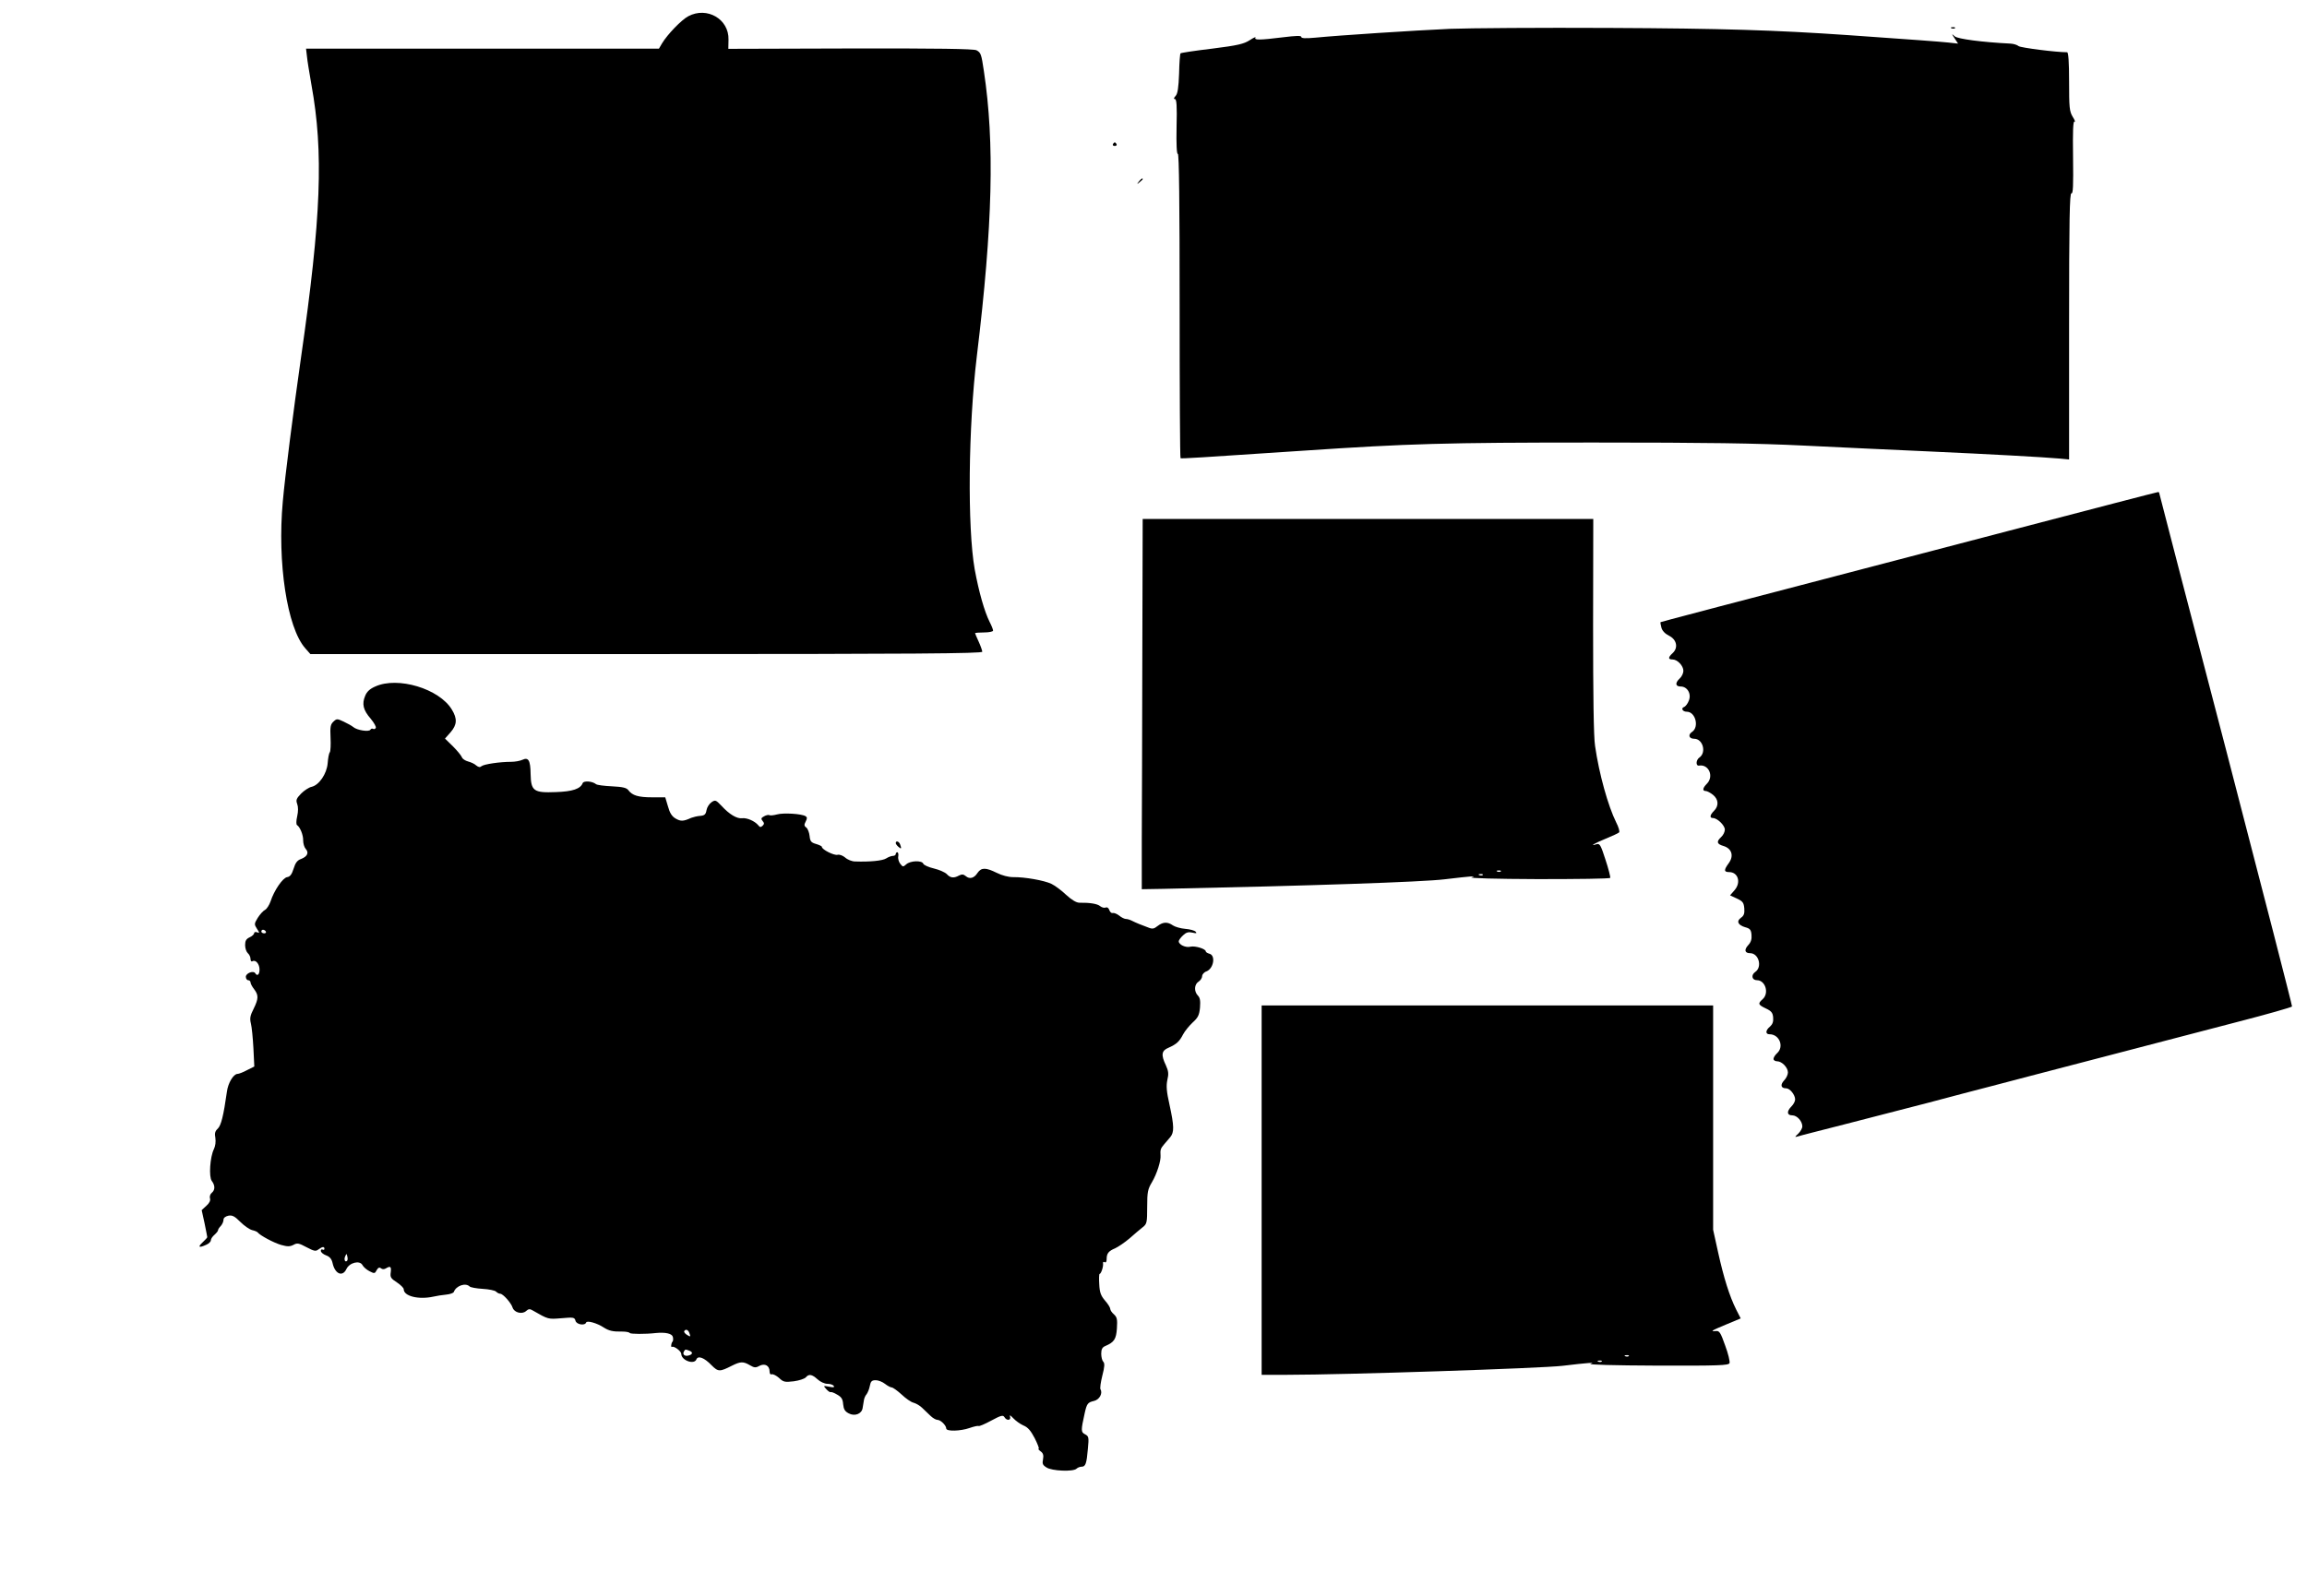
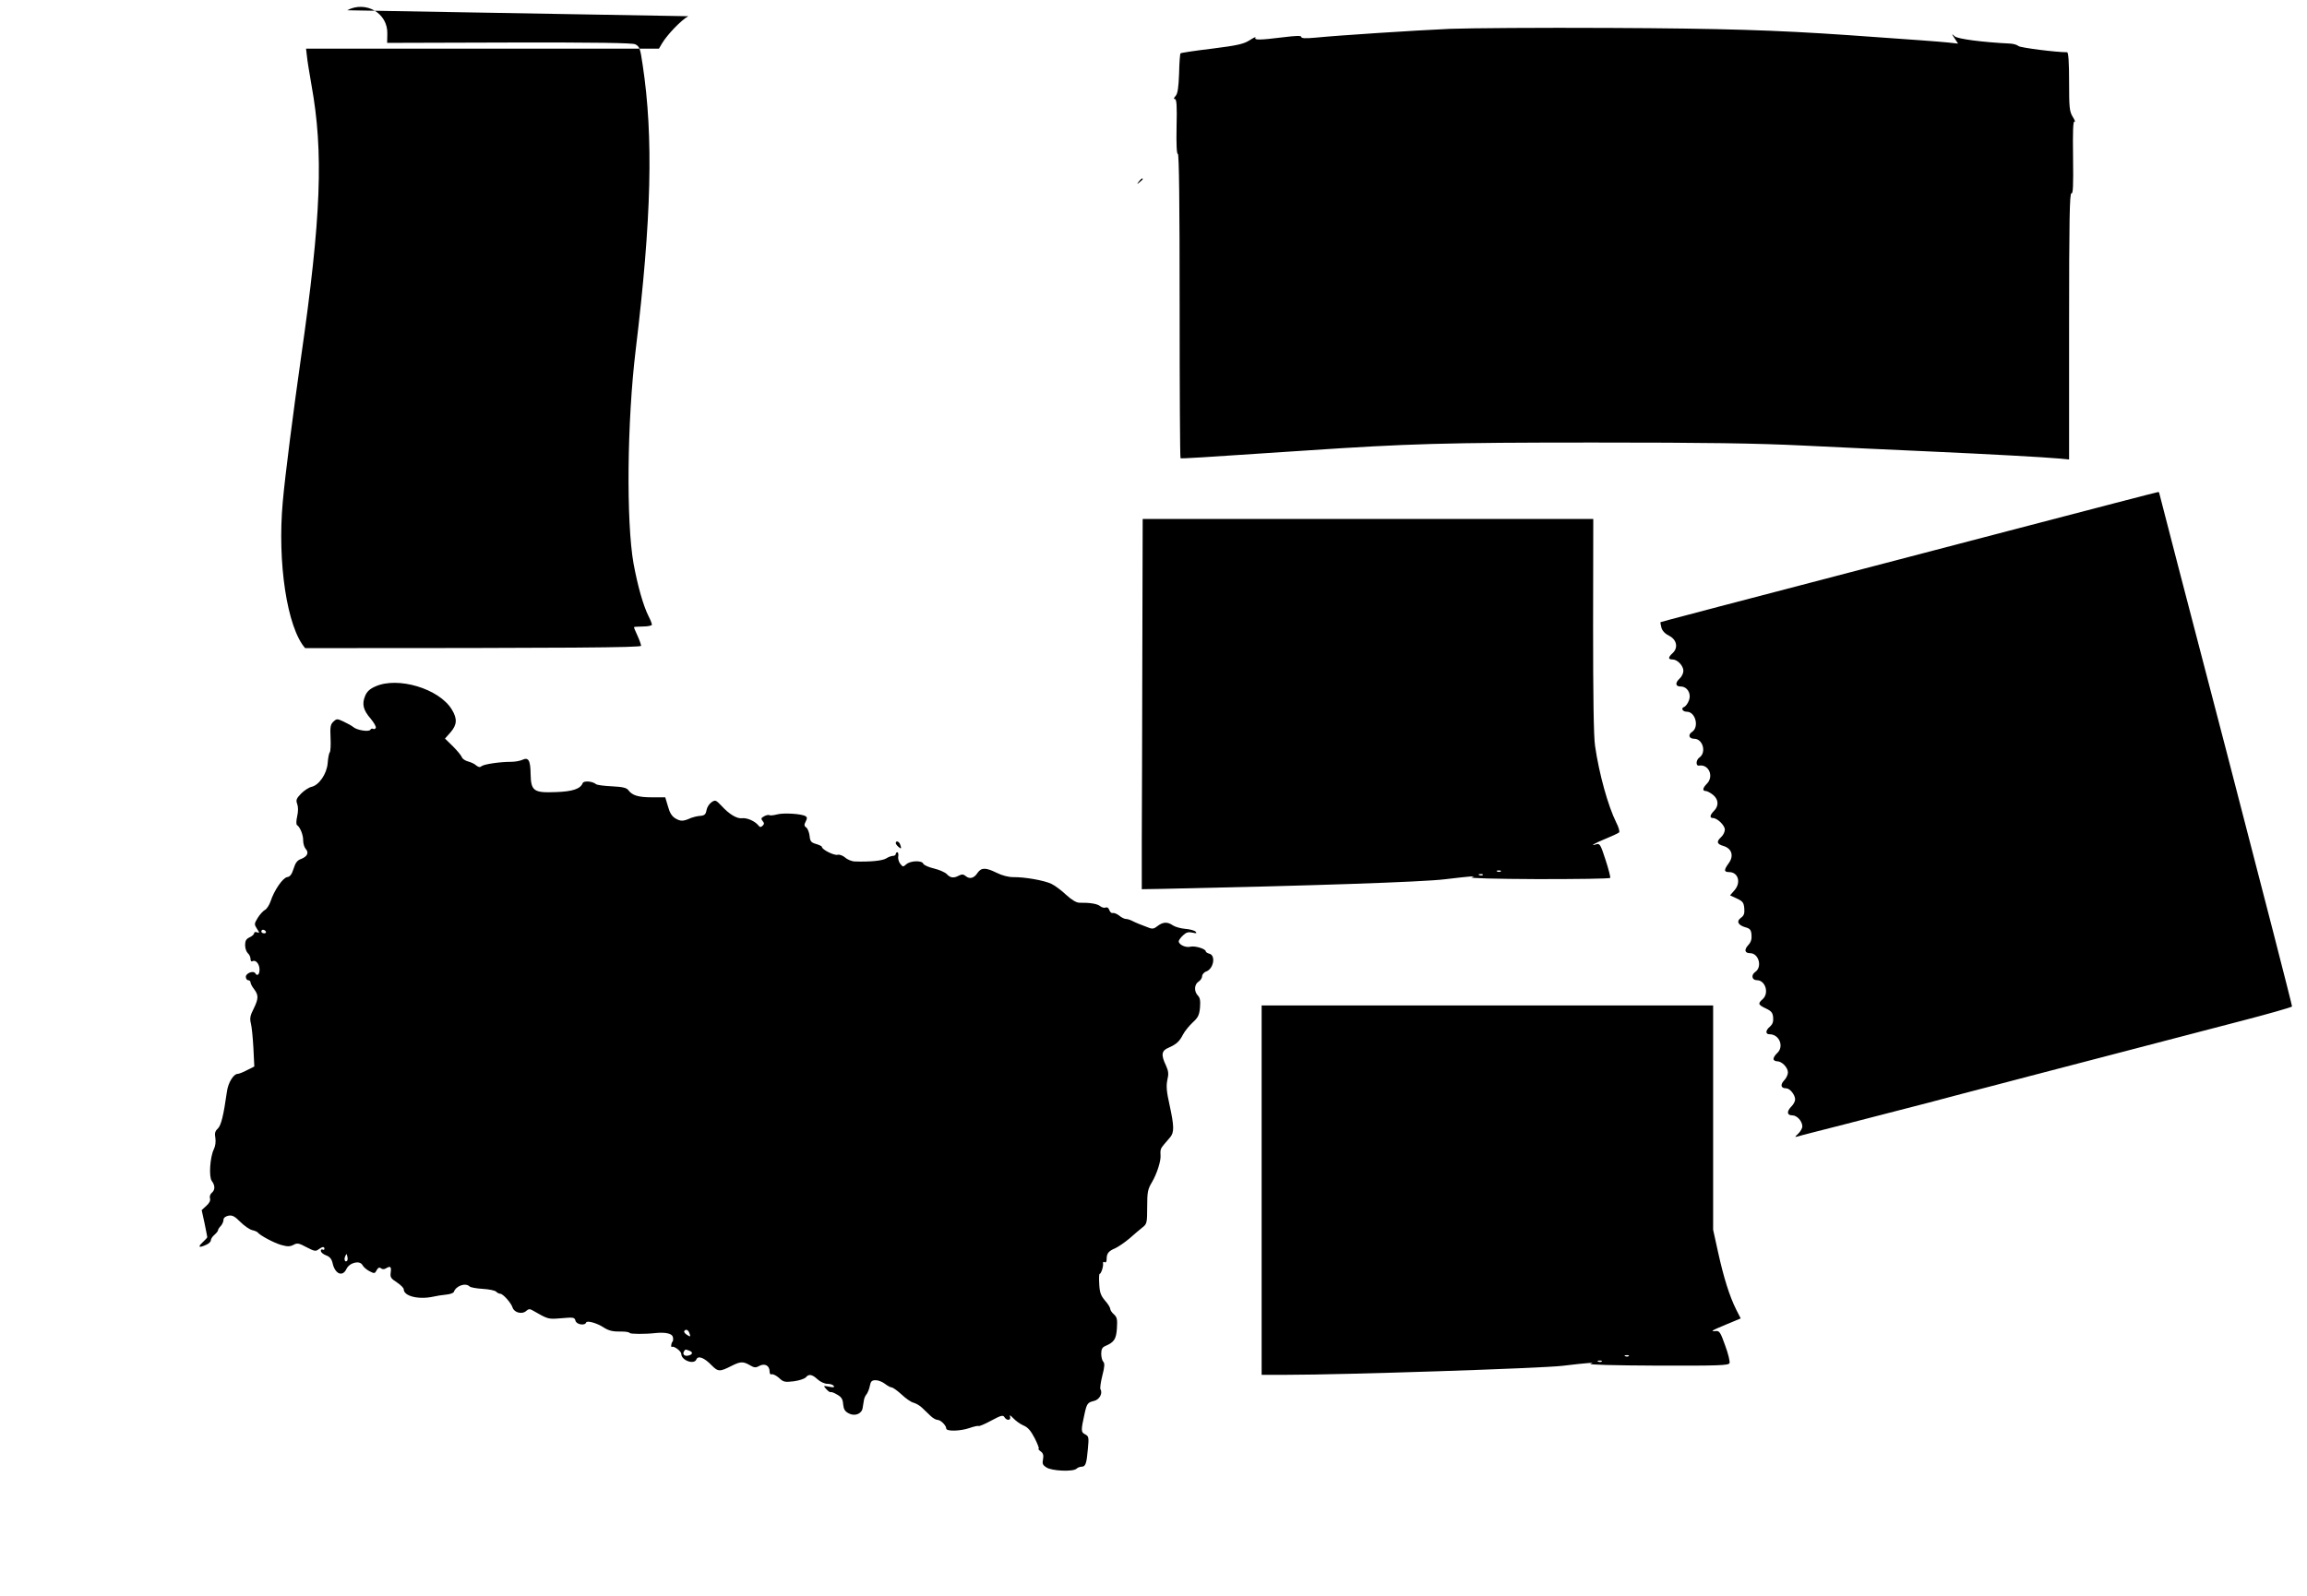
<svg xmlns="http://www.w3.org/2000/svg" version="1.0" width="1280pt" height="886pt" viewBox="0 0 1280 886" preserveAspectRatio="xMidYMid meet">
  <g transform="translate(0,886) scale(0.1,-0.1)" fill="#000000" stroke="none">
-     <path d="M3819 8770 c-38 -20 -117 -102 -146 -151 l-17 -29 -979 0 -979 0 5 -42 c2 -24 14 -95 25 -159 68 -374 54 -736 -58 -1514 -42 -295 -88 -652 -101 -799 -31 -339 24 -699 124 -813 l29 -33 1864 0 c1485 0 1864 3 1864 13 0 6 -9 32 -20 56 -11 24 -20 45 -20 47 0 2 23 4 50 4 28 0 50 5 50 10 0 6 -8 27 -19 48 -29 58 -60 167 -83 292 -41 233 -36 788 12 1185 88 727 99 1182 39 1580 -14 95 -17 103 -41 116 -14 8 -222 11 -699 10 l-678 -2 1 51 c3 114 -119 185 -223 130z" />
+     <path d="M3819 8770 c-38 -20 -117 -102 -146 -151 l-17 -29 -979 0 -979 0 5 -42 c2 -24 14 -95 25 -159 68 -374 54 -736 -58 -1514 -42 -295 -88 -652 -101 -799 -31 -339 24 -699 124 -813 c1485 0 1864 3 1864 13 0 6 -9 32 -20 56 -11 24 -20 45 -20 47 0 2 23 4 50 4 28 0 50 5 50 10 0 6 -8 27 -19 48 -29 58 -60 167 -83 292 -41 233 -36 788 12 1185 88 727 99 1182 39 1580 -14 95 -17 103 -41 116 -14 8 -222 11 -699 10 l-678 -2 1 51 c3 114 -119 185 -223 130z" />
    <path d="M8045 8700 c-199 -9 -615 -36 -747 -49 -55 -5 -78 -4 -78 4 0 8 -29 7 -102 -2 -130 -16 -161 -16 -152 -2 3 6 -11 0 -32 -14 -33 -21 -66 -29 -209 -47 -93 -11 -172 -23 -175 -26 -3 -3 -7 -54 -8 -112 -3 -79 -8 -112 -19 -124 -11 -12 -12 -18 -4 -18 9 0 12 -37 9 -154 -2 -99 1 -152 7 -150 7 3 10 -281 10 -840 0 -464 2 -846 5 -849 4 -3 104 3 685 42 579 39 783 45 1605 45 635 0 904 -4 1170 -17 190 -9 498 -24 685 -32 354 -16 643 -32 733 -40 l52 -5 0 741 c0 589 3 740 13 736 9 -3 11 40 9 200 -2 144 0 203 8 198 6 -4 2 8 -10 27 -18 30 -20 50 -20 196 0 109 -4 162 -11 162 -62 0 -257 25 -269 34 -8 7 -28 13 -45 14 -161 8 -292 26 -309 40 -19 17 -19 16 -1 -11 l19 -29 -55 6 c-46 5 -196 16 -554 41 -407 28 -693 37 -1325 40 -382 2 -780 -1 -885 -5z" />
-     <path d="M10828 8703 c7 -3 16 -2 19 1 4 3 -2 6 -13 5 -11 0 -14 -3 -6 -6z" />
-     <path d="M6175 8060 c-3 -5 1 -10 10 -10 9 0 13 5 10 10 -3 6 -8 10 -10 10 -2 0 -7 -4 -10 -10z" />
    <path d="M6319 7853 c-13 -16 -12 -17 4 -4 9 7 17 15 17 17 0 8 -8 3 -21 -13z" />
    <path d="M11145 5914 c-1715 -448 -1929 -505 -1932 -507 -1 -2 1 -15 5 -30 4 -17 20 -34 42 -45 43 -21 53 -67 20 -97 -25 -23 -26 -35 0 -35 27 0 60 -35 60 -63 0 -13 -9 -32 -20 -42 -27 -25 -25 -45 5 -45 37 0 61 -41 45 -79 -6 -16 -18 -32 -27 -35 -18 -7 -7 -26 16 -26 48 0 70 -85 29 -112 -24 -16 -17 -38 12 -38 48 0 69 -76 29 -104 -20 -14 -21 -48 -2 -45 54 9 84 -60 43 -101 -23 -23 -26 -40 -6 -40 7 0 25 -9 40 -21 31 -25 34 -61 6 -89 -23 -23 -26 -40 -6 -40 24 0 66 -41 66 -64 0 -13 -9 -31 -20 -41 -28 -26 -25 -39 12 -50 47 -14 59 -55 30 -95 -28 -38 -28 -50 2 -50 49 0 67 -56 31 -99 l-26 -30 38 -18 c33 -15 38 -23 41 -55 2 -27 -2 -40 -18 -51 -27 -19 -18 -41 23 -53 27 -7 33 -15 35 -43 2 -23 -3 -40 -18 -56 -24 -26 -20 -45 10 -45 48 0 69 -76 29 -104 -25 -17 -19 -46 9 -46 47 0 69 -72 32 -105 -28 -25 -26 -31 18 -52 30 -14 38 -24 40 -50 2 -23 -3 -37 -17 -50 -26 -21 -27 -43 -3 -43 55 0 82 -69 42 -105 -11 -10 -20 -24 -20 -32 0 -7 9 -13 20 -13 27 0 60 -35 60 -62 0 -12 -9 -32 -21 -44 -23 -25 -18 -44 11 -44 21 0 50 -36 50 -62 0 -10 -9 -27 -20 -38 -28 -28 -26 -50 4 -50 27 0 56 -33 56 -62 0 -9 -10 -27 -22 -39 -21 -20 -22 -21 -3 -16 11 4 126 33 255 66 129 33 339 87 465 120 127 34 284 75 350 92 66 17 167 44 225 59 58 15 161 42 230 60 69 18 172 45 230 60 58 15 161 42 230 60 69 18 172 45 230 60 58 15 161 42 230 60 159 41 292 79 297 84 2 2 -163 643 -366 1424 -204 781 -371 1423 -371 1426 0 3 -3 6 -7 5 -5 0 -377 -97 -828 -215z" />
    <path d="M6338 5228 c-1 -414 -2 -877 -3 -1028 l0 -275 120 2 c814 17 1437 38 1560 53 151 18 183 20 150 11 -18 -5 131 -9 367 -10 218 0 399 2 402 7 2 4 -9 49 -26 100 -26 81 -32 92 -49 87 -43 -14 -15 4 49 30 37 15 71 31 75 35 5 4 -2 29 -16 56 -45 91 -95 270 -117 424 -8 48 -11 285 -11 668 l1 592 -1250 0 -1250 0 -2 -752z m1989 -1204 c-3 -3 -12 -4 -19 -1 -8 3 -5 6 6 6 11 1 17 -2 13 -5z m-100 -20 c-3 -3 -12 -4 -19 -1 -8 3 -5 6 6 6 11 1 17 -2 13 -5z" />
    <path d="M2082 5050 c-30 -13 -47 -29 -56 -52 -19 -45 -11 -79 31 -127 19 -23 31 -45 28 -51 -4 -6 -10 -8 -15 -5 -5 3 -12 1 -15 -5 -8 -13 -74 -3 -95 15 -8 7 -32 20 -53 30 -36 17 -39 17 -57 0 -16 -15 -19 -28 -16 -89 2 -39 0 -75 -4 -81 -5 -5 -10 -33 -12 -61 -5 -59 -48 -122 -90 -131 -14 -3 -40 -20 -57 -37 -27 -28 -30 -36 -22 -58 6 -16 6 -41 0 -68 -6 -25 -6 -46 -1 -49 17 -11 35 -56 34 -85 0 -17 6 -38 14 -47 19 -21 10 -42 -25 -56 -21 -7 -32 -21 -42 -54 -10 -32 -20 -45 -36 -47 -24 -4 -72 -73 -92 -135 -7 -20 -21 -42 -31 -47 -10 -5 -28 -25 -40 -44 -20 -33 -20 -36 -4 -61 15 -23 15 -25 0 -19 -9 3 -16 1 -16 -5 0 -6 -11 -17 -25 -23 -19 -9 -25 -19 -25 -43 0 -18 7 -38 15 -45 8 -7 15 -21 15 -32 0 -11 5 -16 10 -13 18 11 40 -15 40 -46 0 -28 -13 -39 -24 -20 -10 16 -52 0 -52 -20 0 -10 6 -19 13 -19 7 0 13 -6 13 -12 0 -7 9 -24 20 -38 25 -33 25 -52 -3 -109 -19 -37 -22 -53 -15 -81 5 -19 11 -81 14 -137 l5 -102 -40 -20 c-22 -12 -46 -21 -53 -21 -22 0 -53 -50 -59 -99 -19 -133 -32 -187 -51 -205 -15 -14 -18 -26 -13 -52 3 -21 0 -44 -8 -61 -22 -44 -29 -154 -12 -177 19 -25 19 -50 0 -66 -9 -7 -13 -21 -10 -31 4 -11 -3 -26 -20 -41 l-26 -24 16 -73 c8 -40 15 -74 15 -77 0 -3 -12 -16 -26 -29 -29 -27 -20 -32 21 -13 14 6 25 17 25 25 0 7 9 21 20 30 11 10 20 21 20 26 0 5 7 15 15 23 8 9 15 24 15 34 0 11 10 19 27 23 22 4 35 -3 66 -34 22 -22 51 -42 66 -46 14 -3 28 -9 31 -13 12 -16 88 -57 129 -69 36 -10 49 -10 69 0 21 12 30 10 73 -13 42 -22 51 -24 66 -12 22 16 33 17 33 3 0 -5 -4 -7 -10 -4 -5 3 -10 0 -10 -7 0 -8 13 -19 29 -25 20 -7 31 -20 36 -42 13 -61 55 -80 77 -34 17 36 74 50 89 22 5 -10 23 -26 39 -34 27 -14 30 -14 40 6 8 14 15 17 24 10 7 -6 17 -6 26 -1 26 16 32 11 28 -21 -4 -27 0 -34 34 -56 21 -14 38 -31 38 -38 0 -39 83 -59 165 -41 17 4 48 9 70 11 22 2 41 9 43 15 12 34 65 53 88 30 5 -5 38 -11 72 -13 35 -2 68 -9 74 -15 7 -7 17 -12 23 -12 16 0 61 -51 69 -77 9 -28 53 -39 75 -19 13 12 21 13 37 3 87 -50 85 -49 159 -43 67 6 73 5 78 -14 5 -21 52 -29 59 -10 4 13 61 -3 97 -27 30 -19 51 -24 103 -23 20 0 39 -3 42 -8 4 -6 85 -7 146 0 52 5 88 -3 93 -21 3 -11 2 -22 -1 -26 -9 -9 -11 -36 -3 -30 11 6 51 -24 51 -39 0 -36 72 -62 84 -30 9 22 44 9 84 -33 37 -37 45 -37 114 -2 46 23 62 24 99 2 24 -14 32 -15 53 -3 30 15 56 1 56 -32 0 -12 5 -18 12 -15 7 2 25 -7 40 -20 24 -23 32 -25 82 -19 30 4 60 14 67 22 17 20 34 17 65 -11 15 -14 39 -25 55 -25 15 0 31 -5 35 -12 5 -8 -2 -9 -26 -4 -33 6 -33 6 -15 -14 10 -11 20 -18 24 -16 3 2 20 -4 36 -14 23 -13 31 -24 33 -53 3 -29 10 -40 31 -51 33 -18 72 -3 77 29 2 11 5 30 7 42 1 11 8 28 15 35 6 8 15 29 18 46 5 26 11 32 33 32 14 0 37 -9 51 -20 14 -11 31 -20 37 -20 7 0 32 -18 55 -39 23 -22 53 -43 67 -46 14 -4 35 -16 47 -28 13 -12 33 -32 46 -44 13 -13 31 -23 39 -23 18 0 49 -31 49 -48 0 -17 79 -15 130 3 23 8 45 13 49 11 4 -3 36 11 71 30 54 29 65 32 73 19 12 -21 38 -19 31 3 -4 11 2 8 18 -9 13 -14 38 -32 56 -40 25 -10 41 -29 63 -71 16 -32 26 -58 22 -58 -5 0 0 -7 11 -15 14 -10 17 -22 13 -44 -5 -24 -2 -32 19 -45 29 -20 149 -25 167 -7 6 6 19 11 28 11 22 0 28 17 35 100 6 63 5 69 -16 80 -23 12 -23 21 -2 116 12 54 17 61 52 69 30 7 49 42 36 64 -4 5 1 40 10 76 13 50 14 69 5 78 -6 6 -11 26 -11 44 0 25 6 36 23 43 49 21 60 38 64 98 3 49 1 61 -16 77 -12 10 -21 24 -21 31 0 7 -13 28 -29 46 -23 27 -30 45 -32 91 -2 31 -1 57 2 57 8 0 22 41 19 59 -1 7 3 10 9 6 7 -4 11 3 11 17 0 32 11 45 47 60 17 8 53 32 80 55 26 23 59 51 73 62 23 18 25 25 25 113 0 83 3 98 27 138 27 46 50 118 47 148 -2 29 0 38 19 60 9 11 25 30 35 41 22 27 22 60 -4 179 -17 75 -19 106 -12 139 8 33 6 49 -8 80 -28 58 -25 82 14 98 45 20 61 35 81 74 10 19 34 48 53 66 30 27 37 41 41 83 3 39 0 55 -12 67 -22 23 -20 62 4 77 11 7 20 21 20 31 0 9 11 22 24 26 40 16 52 89 16 98 -11 3 -20 9 -20 13 0 14 -59 32 -85 26 -26 -7 -65 11 -65 30 0 6 11 21 24 33 18 17 30 20 52 15 22 -5 26 -4 18 5 -6 7 -32 14 -58 16 -25 2 -56 11 -68 19 -30 21 -55 20 -85 -3 -20 -16 -29 -18 -51 -9 -15 6 -38 15 -52 20 -14 6 -33 14 -42 19 -10 5 -24 9 -32 9 -7 0 -24 8 -37 19 -13 10 -29 16 -36 14 -6 -2 -14 5 -18 16 -4 12 -12 18 -21 14 -8 -3 -21 1 -30 8 -15 13 -57 20 -115 19 -17 0 -42 15 -74 44 -26 25 -63 52 -82 61 -40 19 -148 38 -211 37 -27 0 -62 9 -92 24 -61 30 -85 30 -106 0 -19 -30 -44 -37 -66 -18 -12 10 -21 11 -37 3 -29 -16 -48 -14 -68 8 -10 10 -42 24 -71 31 -30 7 -56 19 -59 26 -7 20 -72 18 -95 -3 -17 -15 -19 -15 -33 3 -8 10 -14 29 -11 42 2 12 -1 22 -5 22 -5 0 -9 -4 -9 -10 0 -5 -7 -10 -15 -10 -9 0 -26 -6 -38 -14 -20 -13 -91 -20 -173 -17 -17 0 -42 10 -55 22 -13 11 -32 18 -42 15 -19 -5 -87 29 -87 44 0 4 -15 11 -32 16 -28 8 -33 15 -36 44 -2 19 -10 40 -18 47 -13 9 -13 16 -4 33 9 18 9 24 0 30 -22 14 -124 20 -159 10 -19 -5 -38 -7 -42 -4 -5 3 -18 0 -29 -6 -17 -9 -19 -14 -9 -26 10 -12 10 -17 0 -27 -10 -9 -15 -9 -24 3 -19 23 -62 42 -89 39 -29 -4 -71 21 -115 69 -31 32 -34 34 -55 20 -13 -9 -25 -28 -28 -44 -4 -24 -11 -30 -35 -32 -17 -1 -39 -7 -50 -11 -44 -20 -58 -20 -86 -4 -21 12 -33 31 -43 68 l-15 50 -73 0 c-76 0 -110 10 -132 40 -10 13 -31 18 -90 21 -43 2 -83 7 -89 12 -21 17 -68 20 -74 6 -12 -32 -56 -47 -149 -50 -123 -5 -138 6 -140 100 -1 77 -12 95 -46 79 -13 -6 -41 -11 -62 -11 -63 0 -150 -13 -164 -24 -9 -8 -17 -6 -30 4 -9 9 -30 18 -45 22 -15 4 -31 14 -34 23 -4 10 -26 37 -50 61 l-44 43 31 35 c36 42 38 75 7 126 -70 116 -300 185 -425 128z m-607 -1360 c3 -5 -1 -10 -9 -10 -9 0 -16 5 -16 10 0 6 4 10 9 10 6 0 13 -4 16 -10z m451 -1827 c-11 -11 -19 6 -11 24 8 17 8 17 12 0 3 -10 2 -21 -1 -24z m1898 -399 c9 -24 8 -25 -13 -12 -11 7 -17 16 -15 20 8 13 21 9 28 -8z m0 -100 c22 -8 20 -21 -4 -27 -22 -6 -35 7 -25 23 7 12 8 12 29 4z" />
    <path d="M4970 4181 c0 -5 7 -14 15 -21 16 -14 18 -10 9 14 -6 17 -24 22 -24 7z" />
    <path d="M7000 2255 l0 -1025 143 0 c314 0 1411 36 1527 50 141 17 187 20 155 11 -18 -5 132 -9 368 -10 344 -1 398 1 403 14 3 8 -7 52 -24 97 -25 71 -32 83 -51 81 -36 -4 -24 3 58 37 l79 33 -25 49 c-37 74 -69 176 -100 316 l-28 127 0 623 0 622 -1252 0 -1253 0 0 -1025z m2037 -921 c-3 -3 -12 -4 -19 -1 -8 3 -5 6 6 6 11 1 17 -2 13 -5z m-150 -30 c-3 -3 -12 -4 -19 -1 -8 3 -5 6 6 6 11 1 17 -2 13 -5z" />
  </g>
</svg>